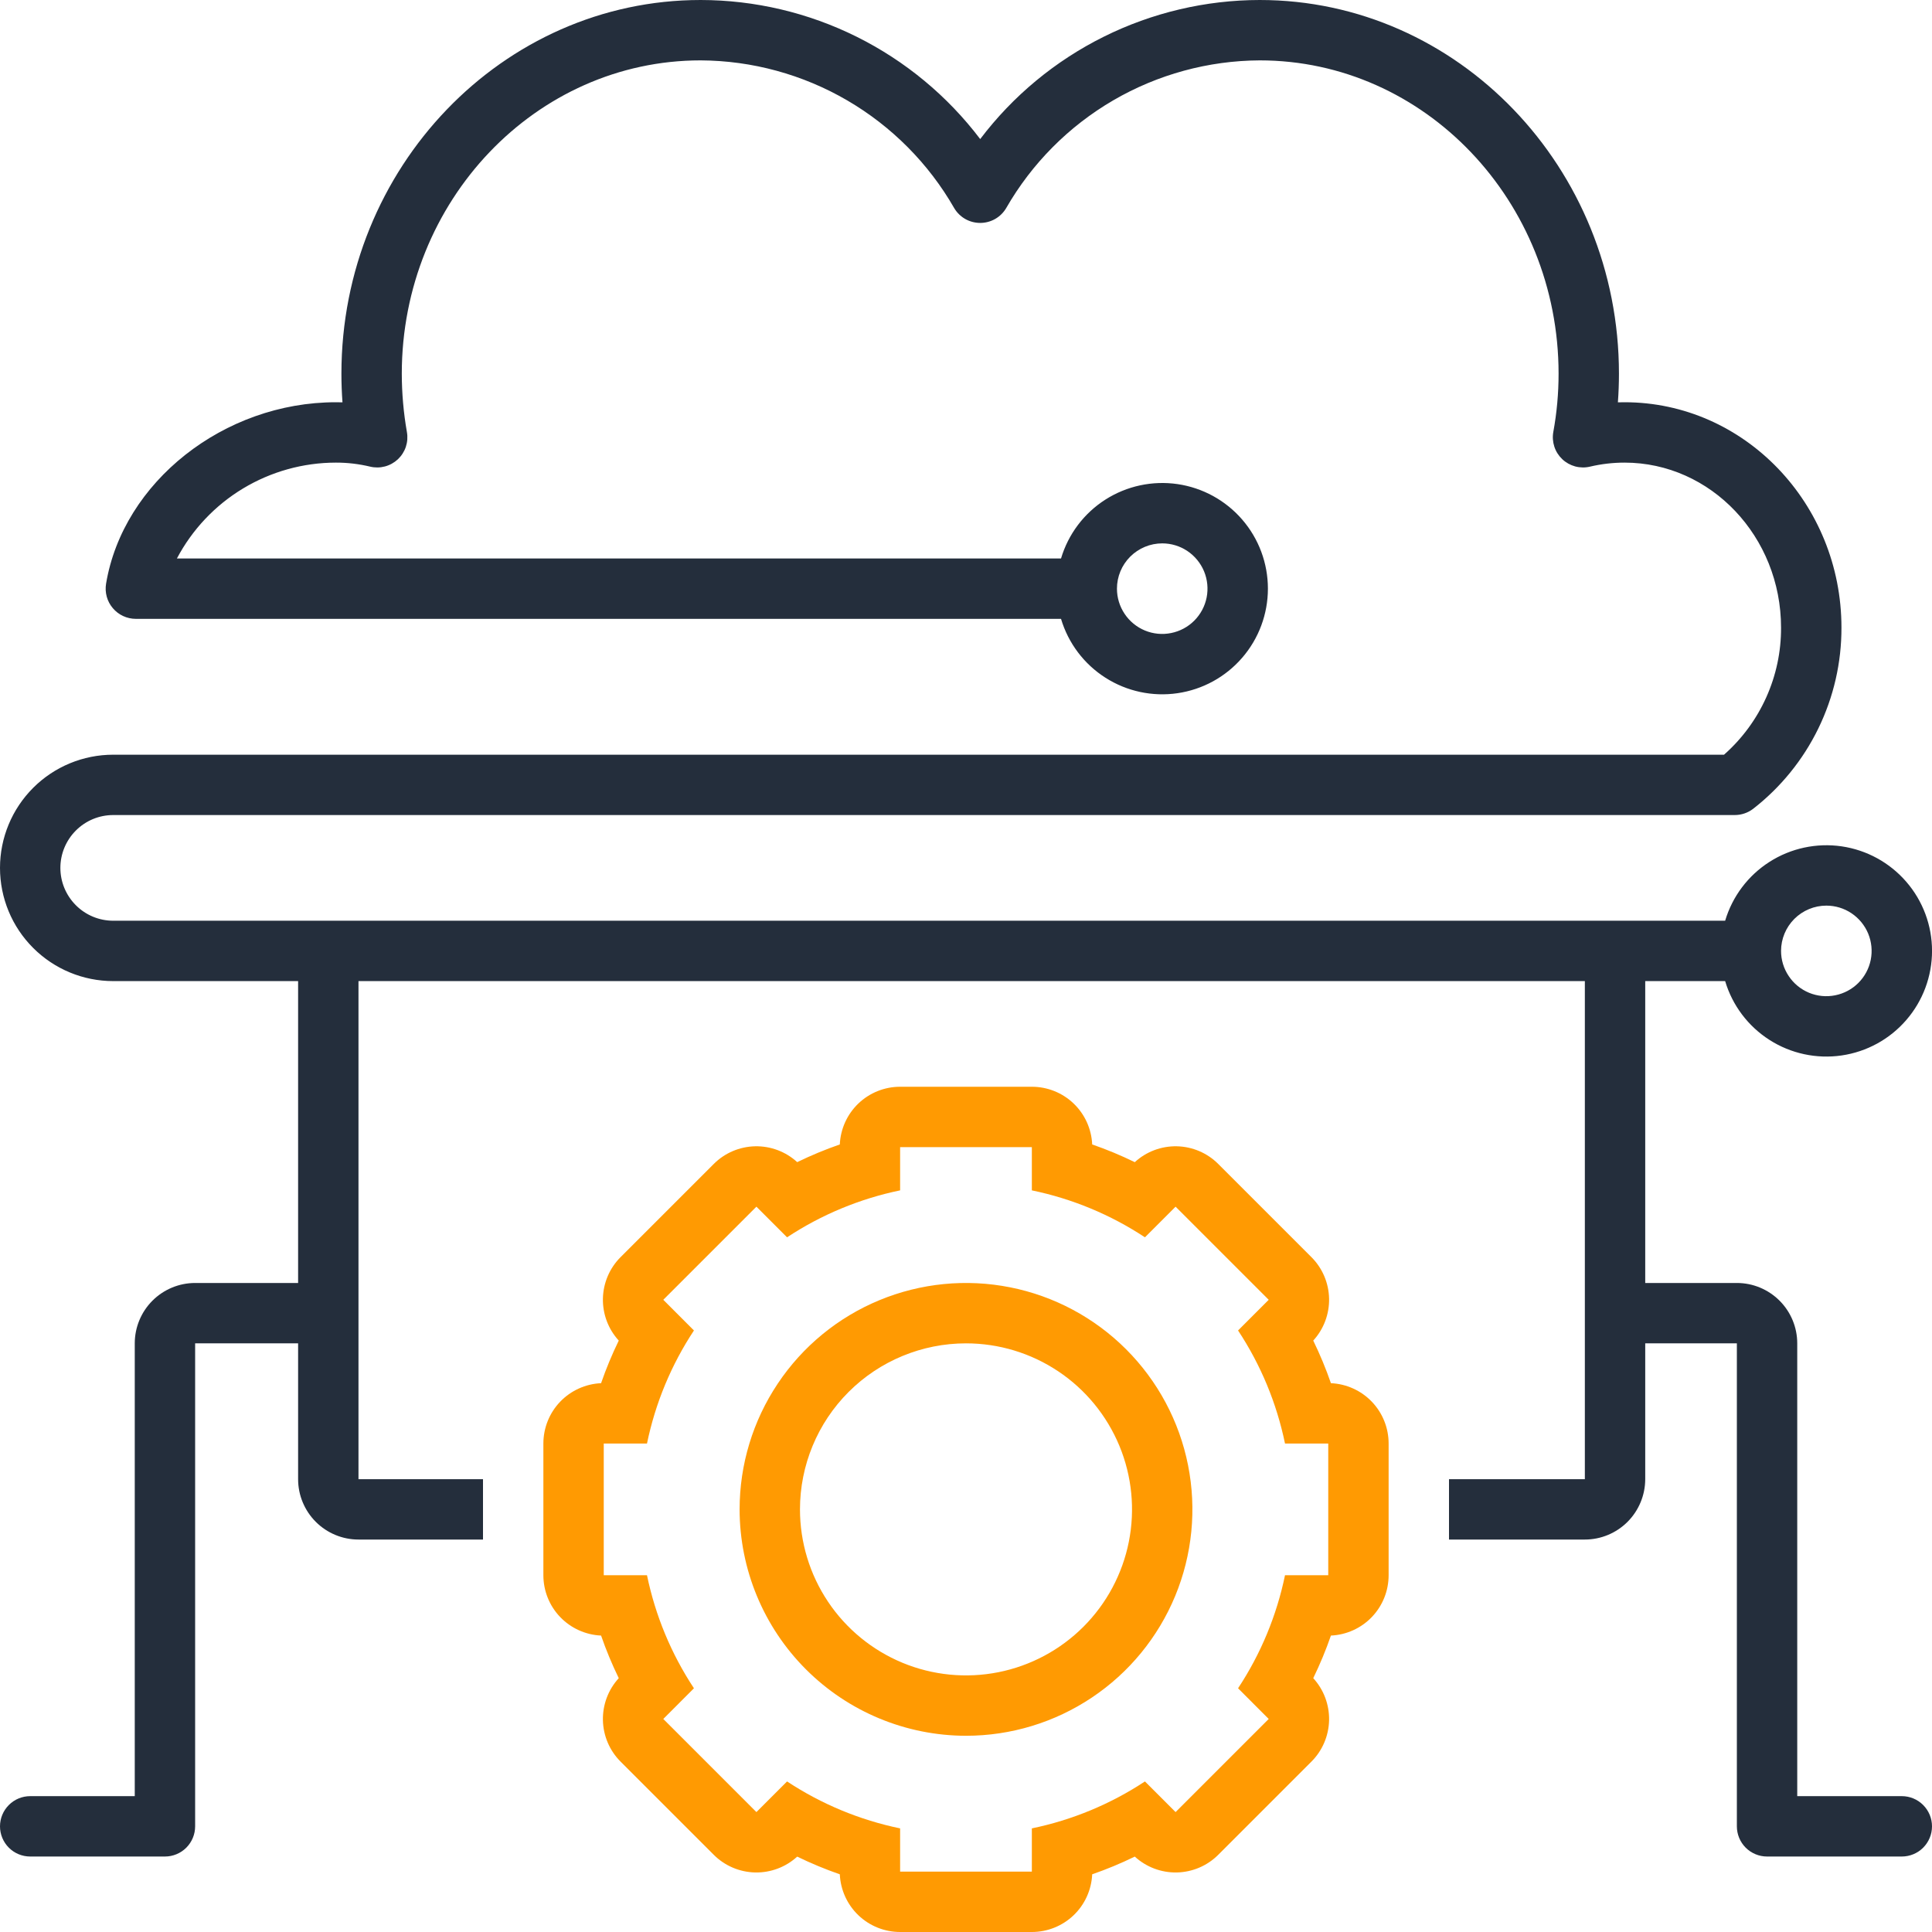
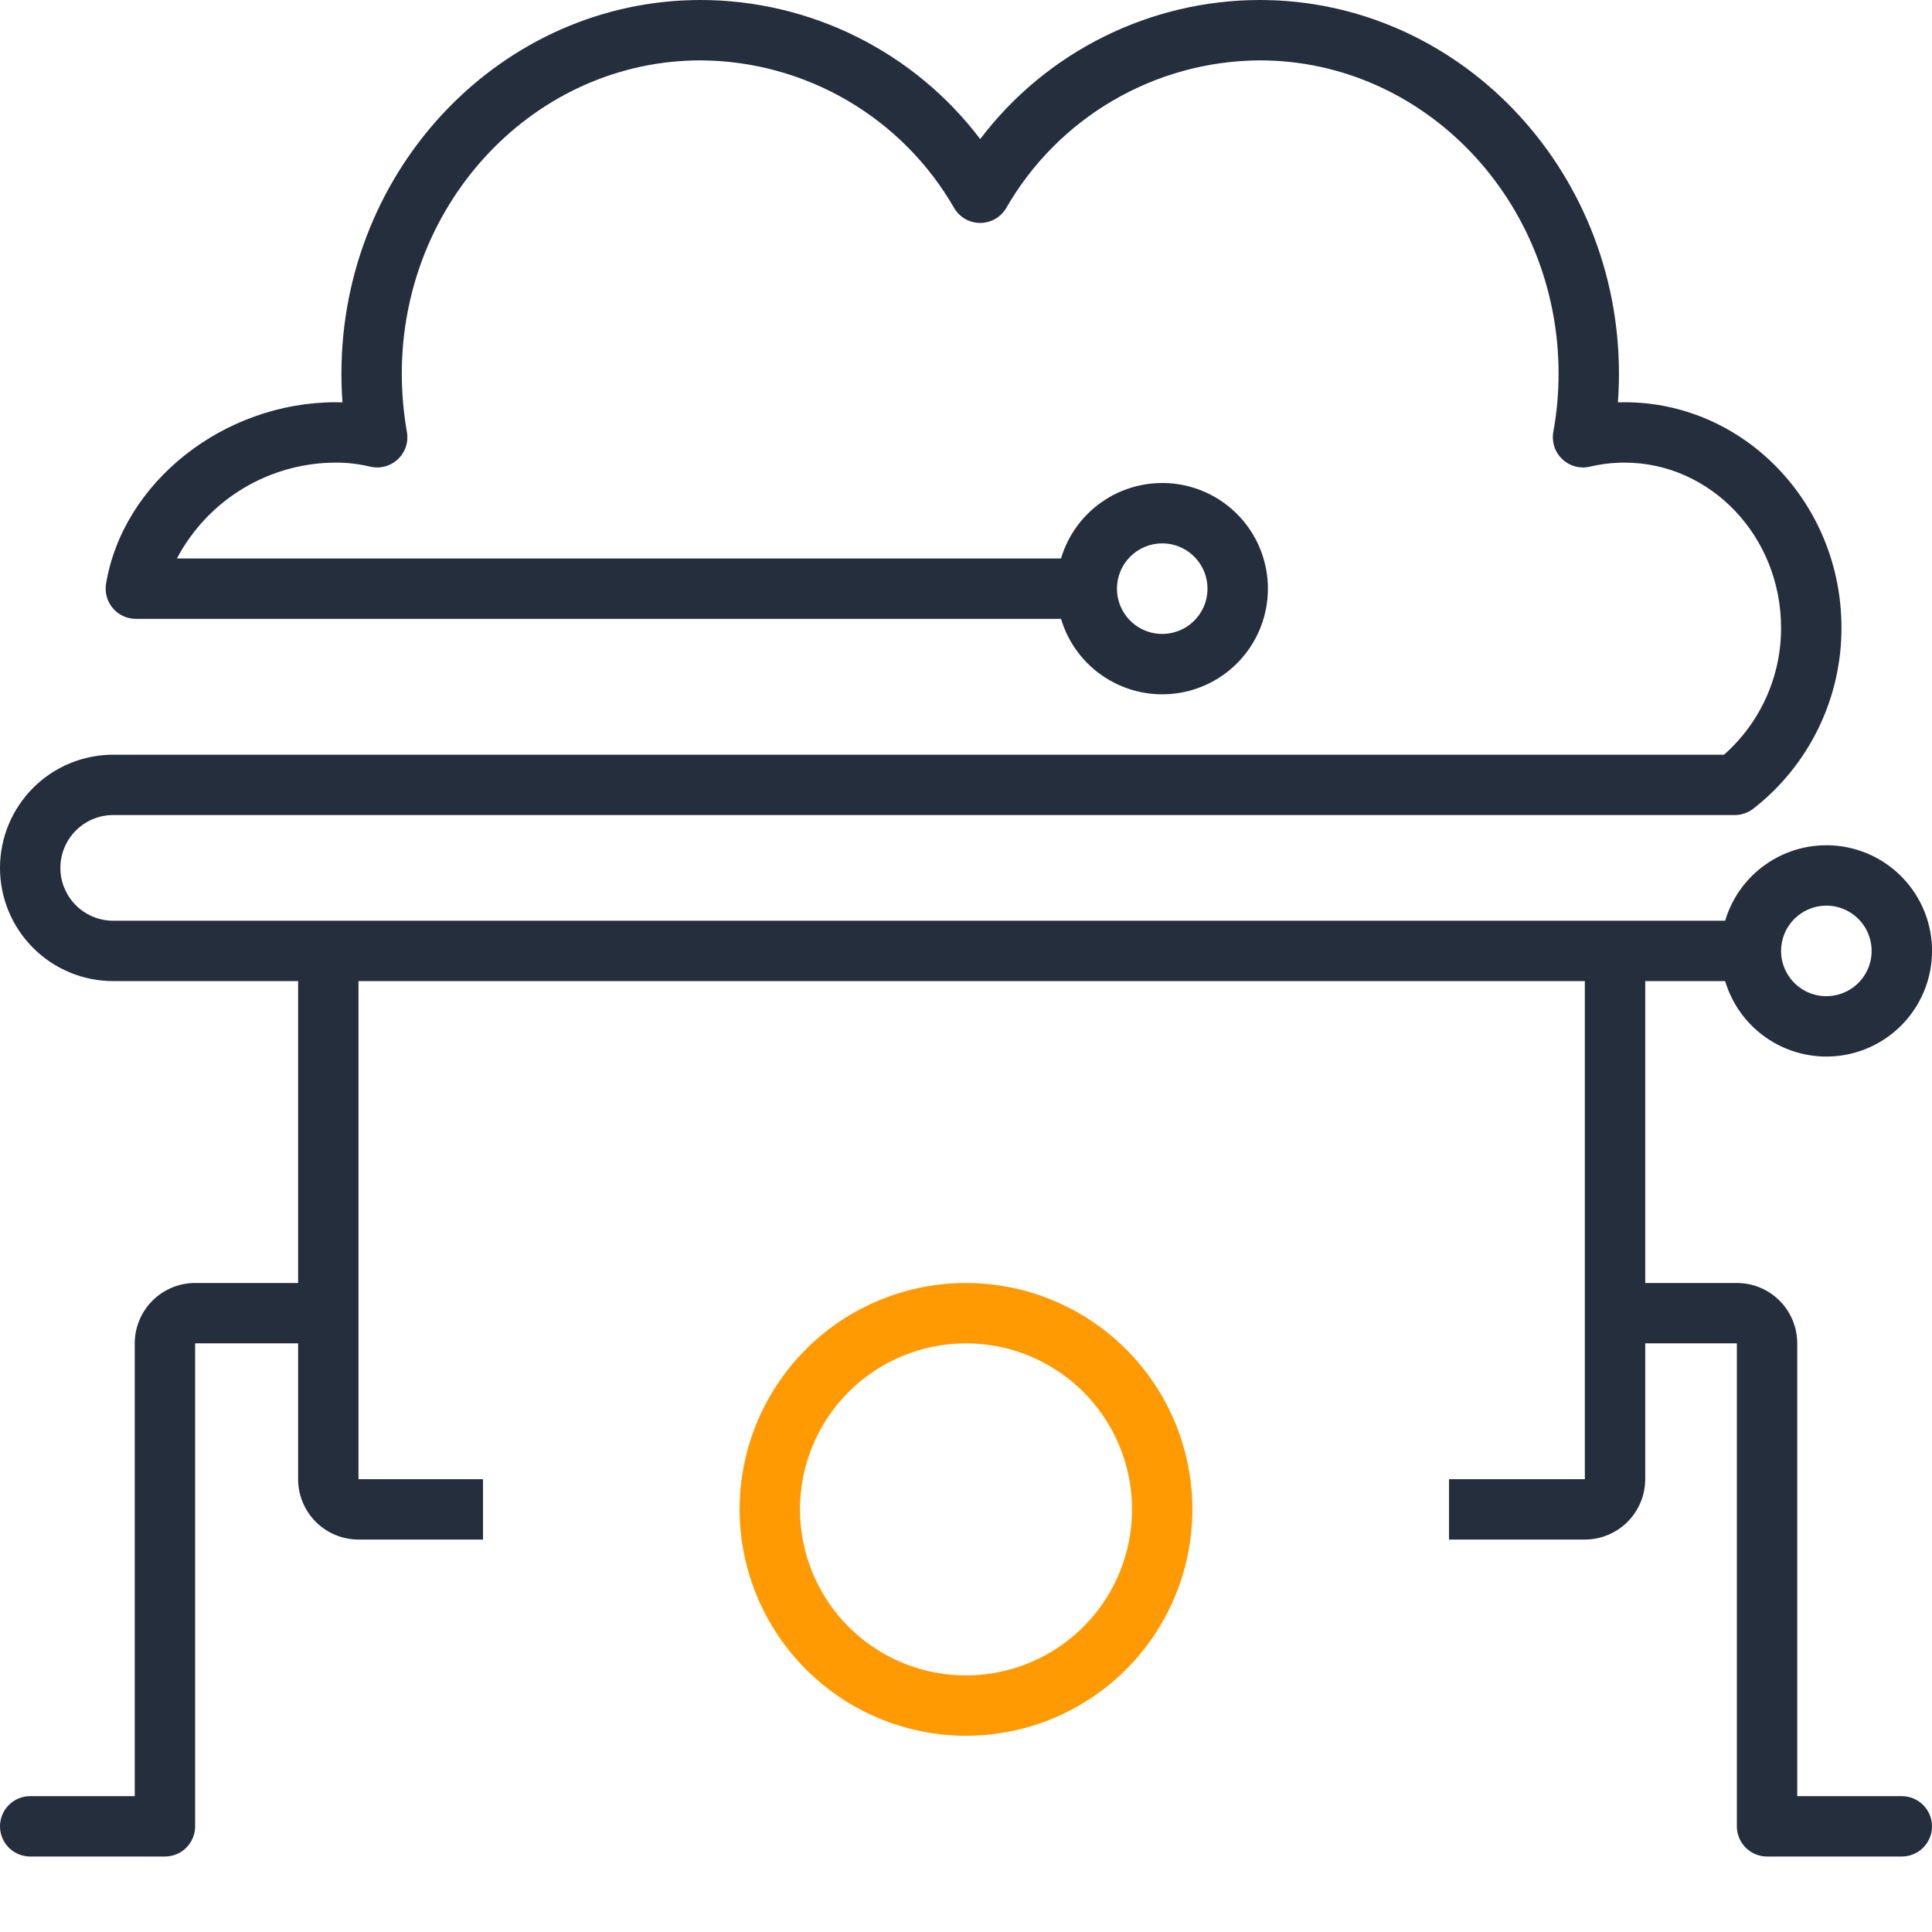
<svg xmlns="http://www.w3.org/2000/svg" width="60" height="60" viewBox="0 0 60 60" fill="none">
  <g clip-path="url(#clip0_1_816)">
-     <path d="M16.875 44.83V48.92C16.875 49.403 17.061 49.868 17.395 50.217C17.729 50.566 18.185 50.772 18.667 50.794C18.823 51.245 19.007 51.687 19.216 52.117C18.89 52.473 18.714 52.941 18.724 53.424C18.735 53.907 18.931 54.368 19.273 54.709L22.166 57.602C22.507 57.944 22.968 58.14 23.451 58.151C23.934 58.161 24.402 57.985 24.758 57.659C25.188 57.868 25.63 58.052 26.081 58.208C26.103 58.69 26.309 59.146 26.658 59.48C27.007 59.814 27.472 60 27.954 60H32.045C32.528 60 32.993 59.814 33.342 59.48C33.691 59.146 33.897 58.69 33.919 58.208C34.37 58.052 34.812 57.868 35.242 57.658C35.598 57.985 36.066 58.161 36.549 58.151C37.032 58.14 37.493 57.944 37.834 57.602L40.727 54.709C41.069 54.368 41.265 53.907 41.276 53.424C41.286 52.941 41.11 52.473 40.784 52.117C40.993 51.687 41.177 51.245 41.333 50.794C41.815 50.772 42.271 50.566 42.605 50.217C42.939 49.868 43.125 49.403 43.125 48.92V44.83C43.125 44.347 42.939 43.882 42.605 43.533C42.271 43.184 41.815 42.978 41.333 42.956C41.177 42.505 40.993 42.063 40.784 41.633C41.11 41.277 41.286 40.809 41.276 40.326C41.265 39.843 41.069 39.382 40.727 39.041L37.834 36.148C37.493 35.806 37.032 35.61 36.549 35.599C36.066 35.589 35.598 35.765 35.242 36.092C34.812 35.882 34.37 35.698 33.919 35.542C33.897 35.06 33.691 34.604 33.342 34.27C32.993 33.936 32.528 33.75 32.045 33.75H27.954C27.472 33.75 27.007 33.936 26.658 34.27C26.309 34.604 26.103 35.06 26.081 35.542C25.63 35.698 25.188 35.882 24.758 36.091C24.402 35.765 23.934 35.589 23.451 35.599C22.968 35.61 22.507 35.806 22.166 36.148L19.273 39.041C18.931 39.382 18.735 39.843 18.724 40.326C18.714 40.809 18.89 41.277 19.216 41.633C19.007 42.063 18.823 42.505 18.667 42.956C18.185 42.978 17.729 43.184 17.395 43.533C17.061 43.882 16.875 44.347 16.875 44.83ZM18.75 44.83H20.093C20.352 43.577 20.846 42.386 21.551 41.319L20.599 40.366L23.491 37.474L24.443 38.426C25.511 37.721 26.702 37.227 27.954 36.968V35.625H32.045V36.968C33.298 37.227 34.489 37.721 35.557 38.426L36.509 37.474L39.401 40.366L38.449 41.319C39.154 42.386 39.648 43.577 39.907 44.83H41.25V48.92H39.907C39.648 50.173 39.154 51.364 38.449 52.431L39.401 53.384L36.509 56.276L35.557 55.324C34.489 56.029 33.298 56.523 32.045 56.782V58.125H27.954V56.782C26.702 56.523 25.511 56.029 24.443 55.324L23.491 56.276L20.599 53.384L21.551 52.431C20.846 51.364 20.352 50.173 20.093 48.92H18.75V44.83Z" fill="#FF9A02" />
    <path d="M30 53.906C31.391 53.906 32.75 53.494 33.906 52.721C35.063 51.949 35.964 50.85 36.496 49.566C37.028 48.281 37.167 46.867 36.896 45.503C36.625 44.139 35.955 42.886 34.972 41.903C33.989 40.92 32.736 40.25 31.372 39.979C30.008 39.708 28.594 39.847 27.309 40.379C26.024 40.911 24.926 41.812 24.154 42.969C23.381 44.125 22.969 45.484 22.969 46.875C22.971 48.739 23.712 50.526 25.03 51.844C26.349 53.163 28.136 53.904 30 53.906ZM30 41.719C31.02 41.719 32.017 42.021 32.865 42.588C33.713 43.154 34.373 43.96 34.764 44.902C35.154 45.844 35.256 46.881 35.057 47.881C34.858 48.881 34.367 49.8 33.646 50.521C32.925 51.242 32.006 51.733 31.006 51.932C30.006 52.131 28.969 52.029 28.027 51.639C27.085 51.248 26.279 50.588 25.713 49.74C25.146 48.892 24.844 47.895 24.844 46.875C24.844 45.508 25.387 44.196 26.354 43.229C27.321 42.262 28.633 41.719 30 41.719Z" fill="#FF9A02" />
    <path d="M53.576 30.469C53.801 31.224 54.29 31.873 54.955 32.297C55.619 32.721 56.414 32.892 57.194 32.778C57.974 32.664 58.687 32.274 59.202 31.677C59.718 31.081 60.001 30.319 60.001 29.531C60.001 28.743 59.718 27.981 59.202 27.385C58.687 26.789 57.974 26.398 57.194 26.284C56.414 26.171 55.619 26.341 54.955 26.765C54.29 27.189 53.801 27.838 53.576 28.594H3.516C3.08 28.594 2.663 28.421 2.356 28.113C2.048 27.805 1.875 27.388 1.875 26.953C1.875 26.518 2.048 26.101 2.356 25.793C2.663 25.485 3.08 25.312 3.516 25.312H53.873C54.079 25.312 54.279 25.245 54.442 25.121C55.3 24.455 55.993 23.601 56.469 22.625C56.945 21.649 57.191 20.577 57.188 19.491C57.188 15.632 54.166 12.492 50.452 12.492C50.382 12.492 50.313 12.493 50.245 12.495C50.267 12.199 50.278 11.903 50.278 11.606C50.278 5.207 45.273 0 39.122 0C37.44 0.002 35.781 0.393 34.275 1.142C32.769 1.891 31.457 2.978 30.441 4.319C29.424 2.978 28.112 1.891 26.606 1.142C25.1 0.393 23.441 0.002 21.759 0C15.608 0 10.603 5.207 10.603 11.606C10.603 11.901 10.614 12.198 10.636 12.495C10.567 12.493 10.498 12.492 10.43 12.492C6.954 12.492 3.82 14.967 3.294 18.128C3.272 18.262 3.279 18.399 3.315 18.53C3.351 18.662 3.416 18.784 3.504 18.887C3.592 18.991 3.701 19.075 3.825 19.132C3.948 19.189 4.083 19.219 4.219 19.219H32.951C33.176 19.974 33.665 20.623 34.33 21.047C34.994 21.471 35.789 21.642 36.569 21.528C37.349 21.414 38.062 21.024 38.577 20.427C39.093 19.831 39.376 19.069 39.376 18.281C39.376 17.493 39.093 16.731 38.577 16.135C38.062 15.539 37.349 15.148 36.569 15.034C35.789 14.921 34.994 15.091 34.33 15.515C33.665 15.939 33.176 16.588 32.951 17.344H5.494C5.968 16.446 6.679 15.694 7.548 15.17C8.418 14.646 9.414 14.368 10.43 14.367C10.789 14.366 11.147 14.408 11.496 14.492C11.647 14.528 11.805 14.526 11.955 14.486C12.105 14.446 12.243 14.369 12.357 14.263C12.47 14.156 12.555 14.023 12.604 13.876C12.653 13.728 12.664 13.571 12.637 13.418C12.532 12.82 12.479 12.213 12.478 11.606C12.478 6.24 16.642 1.875 21.759 1.875C23.359 1.883 24.928 2.312 26.31 3.117C27.692 3.923 28.839 5.077 29.634 6.464C29.717 6.604 29.835 6.72 29.977 6.801C30.118 6.881 30.278 6.923 30.441 6.923C30.603 6.923 30.763 6.881 30.904 6.801C31.046 6.72 31.164 6.604 31.247 6.464C32.043 5.077 33.189 3.923 34.571 3.117C35.953 2.312 37.522 1.883 39.122 1.875C44.239 1.875 48.403 6.24 48.403 11.606C48.403 12.212 48.349 12.816 48.24 13.412C48.212 13.565 48.223 13.723 48.271 13.871C48.319 14.019 48.404 14.152 48.517 14.26C48.63 14.367 48.768 14.444 48.918 14.485C49.068 14.525 49.227 14.528 49.378 14.492C49.73 14.409 50.09 14.367 50.452 14.367C53.132 14.367 55.312 16.666 55.312 19.491C55.316 20.237 55.159 20.975 54.853 21.656C54.548 22.336 54.101 22.944 53.541 23.438H3.516C2.583 23.438 1.689 23.808 1.03 24.467C0.37 25.127 1.04774e-07 26.021 1.04774e-07 26.953C1.04774e-07 27.886 0.37 28.78 1.03 29.439C1.689 30.098 2.583 30.469 3.516 30.469H9.258V39.844H6.06C5.563 39.844 5.086 40.042 4.734 40.394C4.383 40.745 4.185 41.222 4.185 41.719V55.781H0.938C0.689 55.781 0.45 55.88 0.275 56.056C0.099 56.232 0 56.47 0 56.719C0 56.967 0.099 57.206 0.275 57.382C0.45 57.557 0.689 57.656 0.938 57.656H5.122C5.371 57.656 5.609 57.557 5.785 57.382C5.961 57.206 6.06 56.967 6.06 56.719V41.719H9.258V45.938C9.258 46.435 9.456 46.911 9.808 47.263C10.159 47.614 10.636 47.812 11.133 47.812H15V45.938H11.133V30.469H49.219V45.938H45V47.812H49.219C49.716 47.812 50.192 47.614 50.544 47.263C50.895 46.911 51.093 46.435 51.094 45.938V41.719H53.94V56.719C53.94 56.967 54.039 57.206 54.215 57.382C54.391 57.557 54.629 57.656 54.878 57.656H59.062C59.311 57.656 59.55 57.557 59.725 57.382C59.901 57.206 60 56.967 60 56.719C60 56.47 59.901 56.232 59.725 56.056C59.55 55.88 59.311 55.781 59.062 55.781H55.815V41.719C55.815 41.222 55.617 40.745 55.266 40.394C54.914 40.042 54.438 39.844 53.94 39.844H51.094V30.469H53.576ZM56.719 28.125C56.997 28.125 57.269 28.207 57.5 28.362C57.731 28.517 57.911 28.736 58.018 28.993C58.124 29.25 58.152 29.533 58.098 29.806C58.044 30.078 57.91 30.329 57.713 30.526C57.517 30.722 57.266 30.856 56.993 30.91C56.72 30.965 56.438 30.937 56.181 30.831C55.924 30.724 55.704 30.544 55.55 30.312C55.395 30.081 55.312 29.809 55.312 29.531C55.313 29.158 55.461 28.801 55.725 28.537C55.989 28.274 56.346 28.125 56.719 28.125ZM36.094 16.875C36.372 16.875 36.644 16.957 36.875 17.112C37.106 17.267 37.286 17.486 37.393 17.743C37.499 18 37.527 18.283 37.473 18.556C37.419 18.828 37.285 19.079 37.088 19.276C36.892 19.472 36.641 19.606 36.368 19.66C36.095 19.715 35.813 19.687 35.556 19.581C35.299 19.474 35.079 19.294 34.925 19.062C34.77 18.831 34.688 18.559 34.688 18.281C34.688 17.908 34.836 17.551 35.1 17.287C35.364 17.024 35.721 16.875 36.094 16.875Z" fill="#242E3C" />
  </g>
  <defs>
    <clipPath id="clip0_1_816">
      <rect width="60" height="60" fill="white" />
    </clipPath>
  </defs>
</svg>